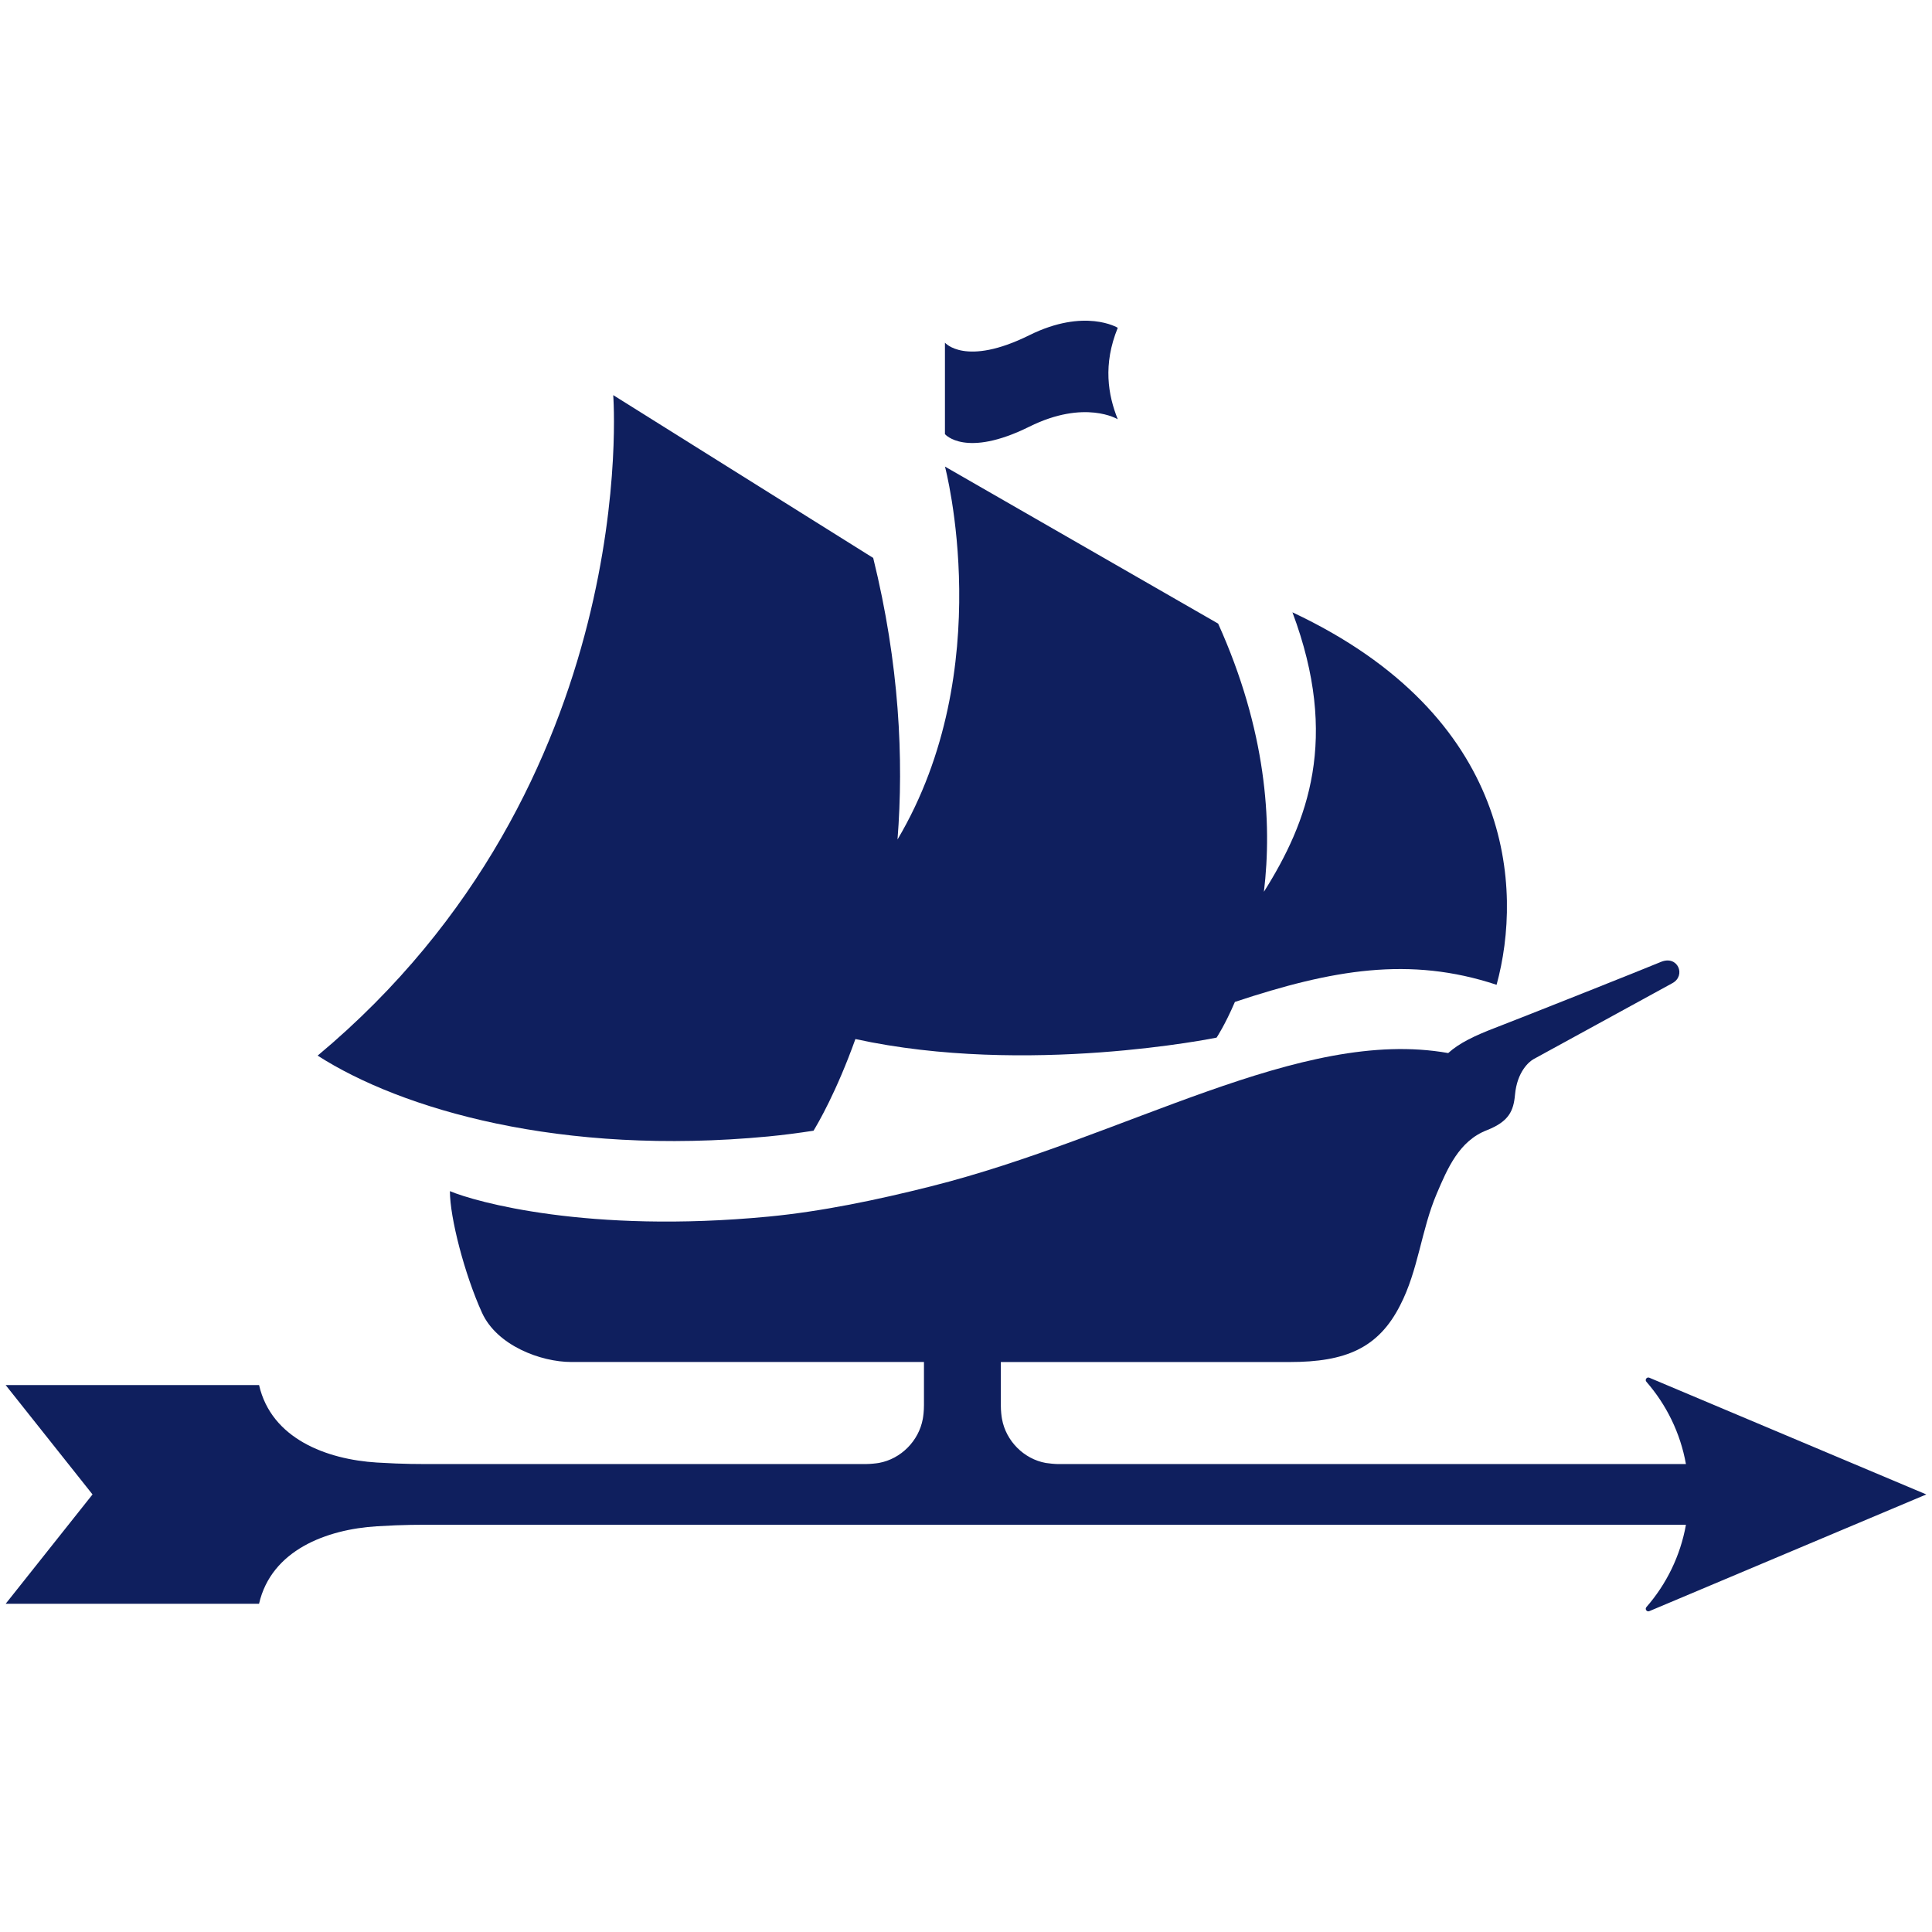
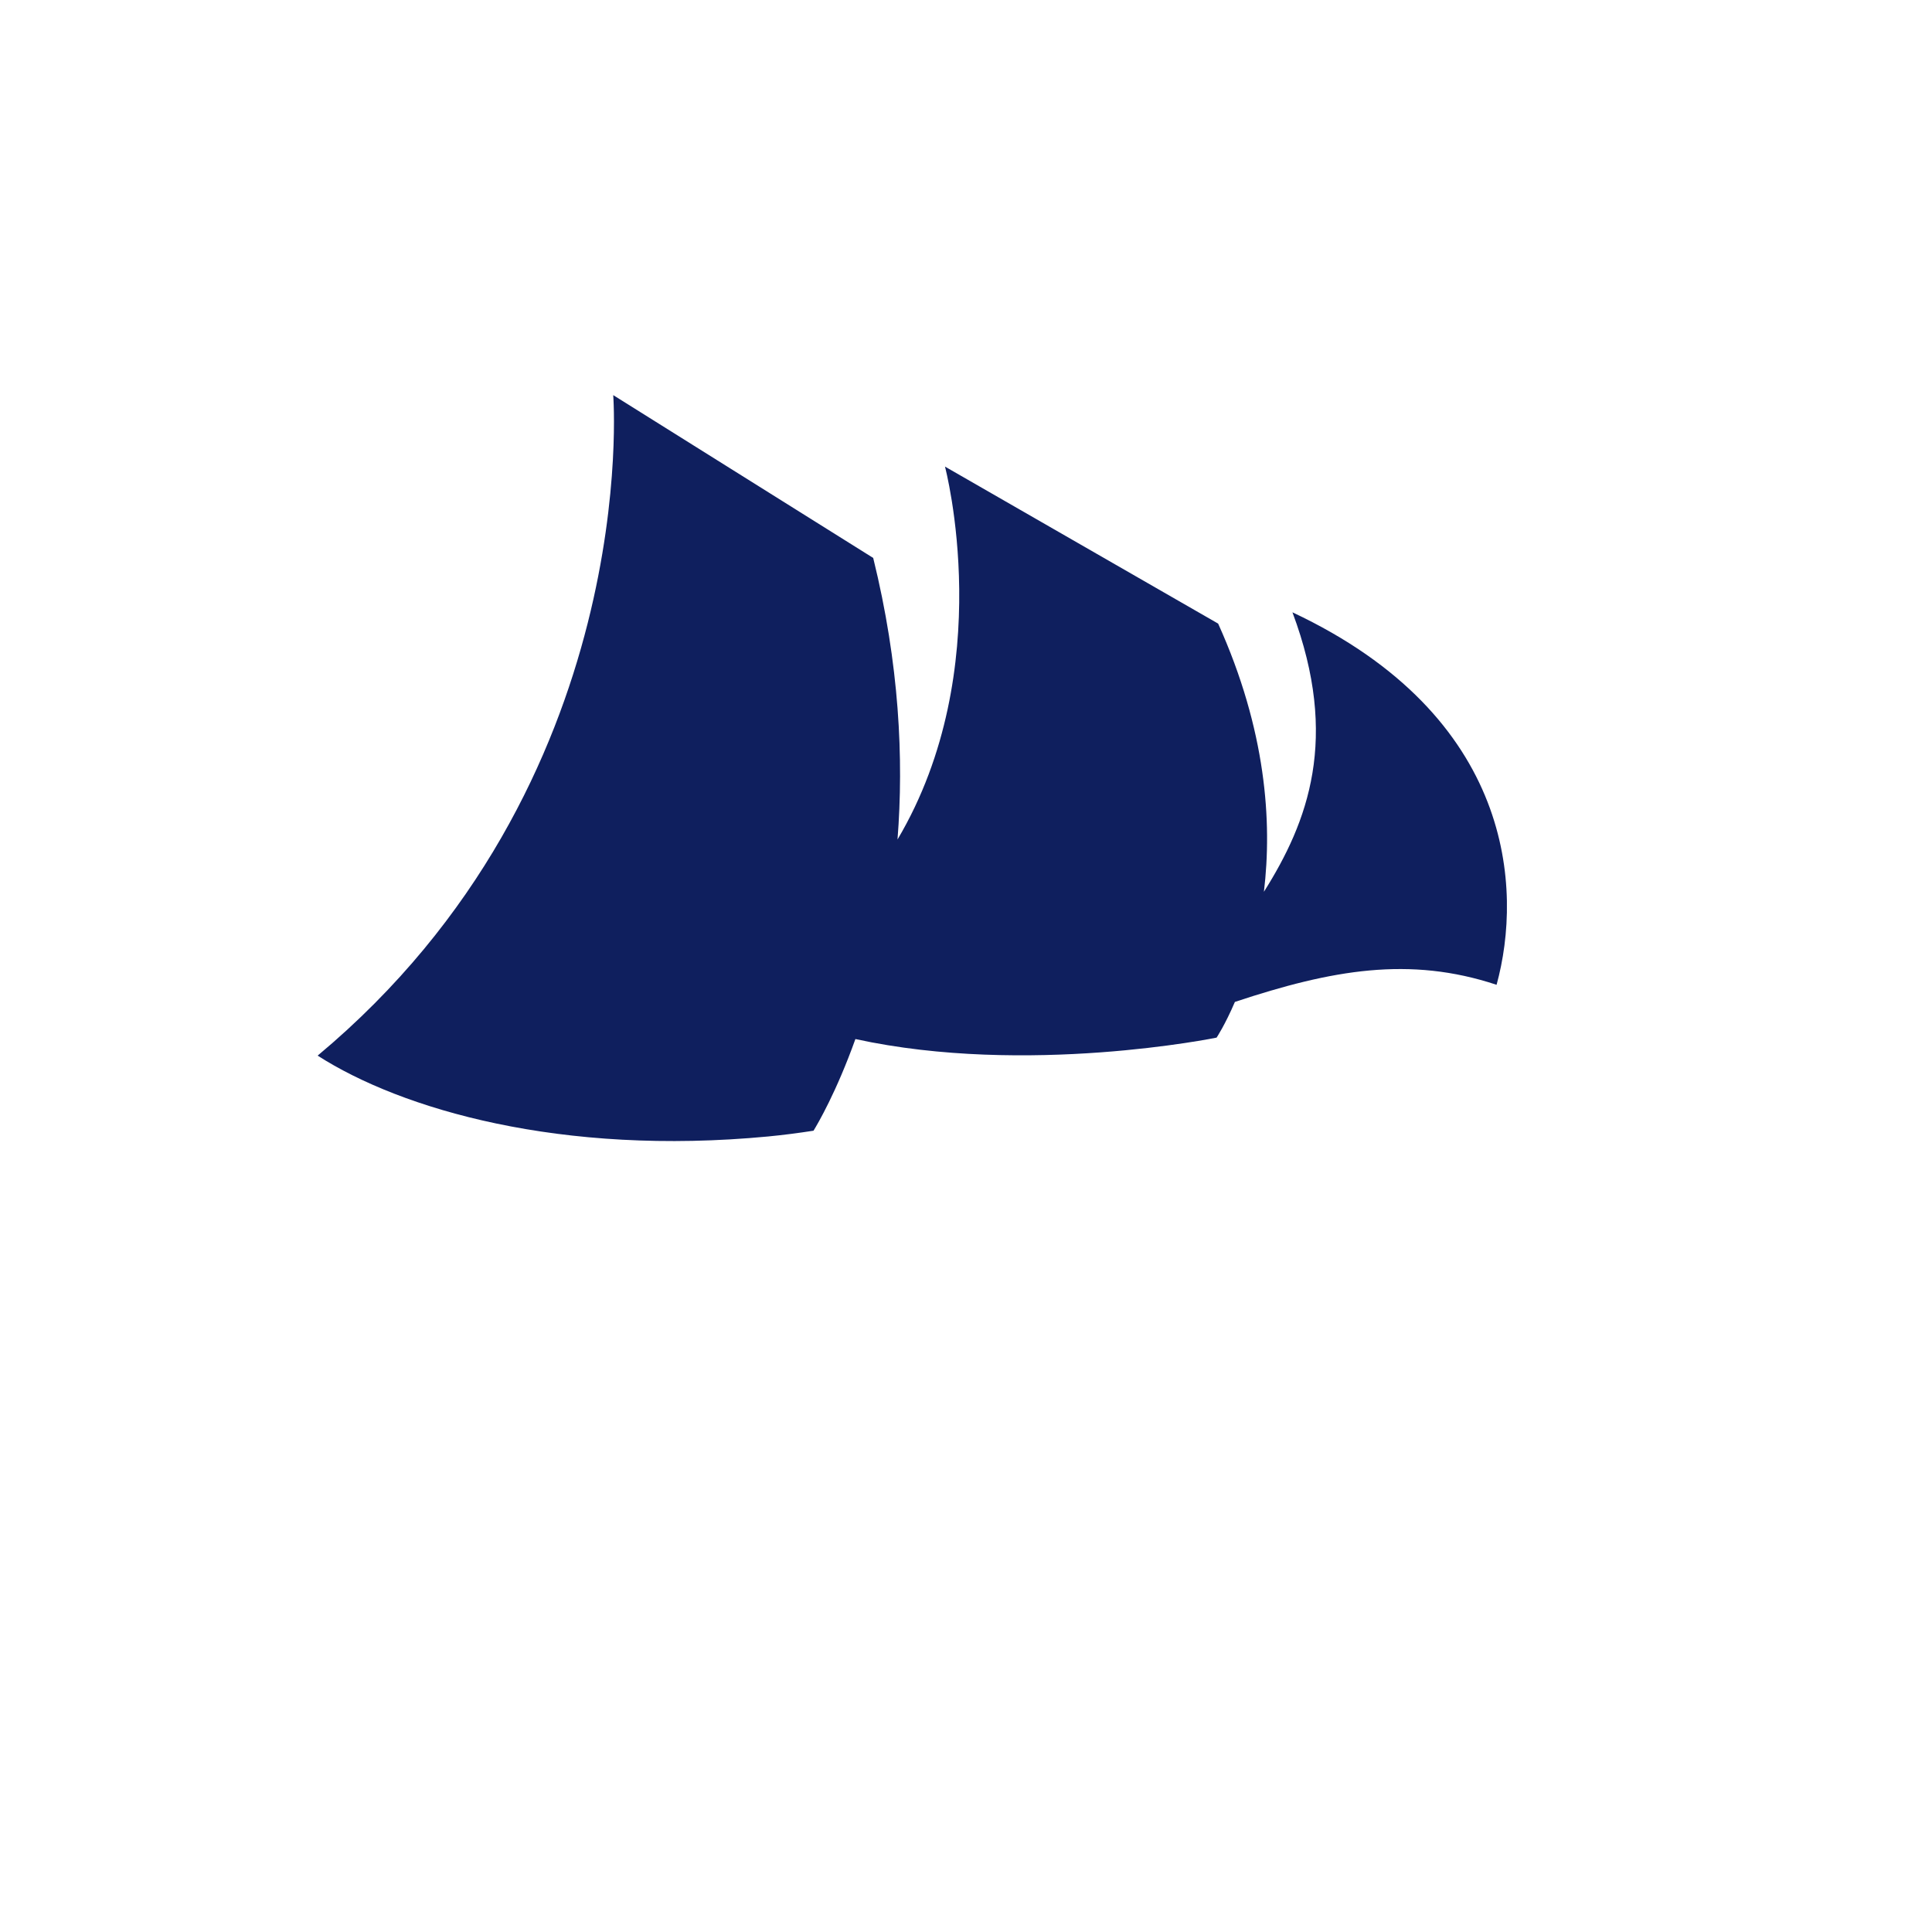
<svg xmlns="http://www.w3.org/2000/svg" id="a" width="512" height="512" viewBox="0 0 512 512">
  <defs>
    <style>.b{fill:#0f1f5e;stroke-width:0px;}</style>
  </defs>
-   <path class="b" d="M68.65,425.01c3.26-14.2,17.89-19.72,31.24-20.53,7.49-.46,11.42-.39,14.47-.39,2.77,0,280.91,0,332.43,0-1.48,8.26-5.18,15.74-10.48,21.81-.47.54.12,1.35.78,1.07l73.4-30.93-73.4-30.93c-.67-.28-1.26.53-.78,1.07,5.29,6.07,9,13.55,10.48,21.81h-166.41c-.8,0-2.47-.16-3.23-.29-5.84-1.05-10.56-5.85-11.61-11.65-.14-.78-.31-2.1-.31-3.69v-11.41s61.76,0,76.57,0,23.48-3.68,29.24-15.01c4.83-9.3,5.61-20.01,9.71-29.61,2.83-6.63,5.91-13.98,13.29-16.82,5.82-2.3,7.06-5.07,7.45-9.38.55-6.11,3.72-8.78,4.92-9.45,2.19-1.2,33.14-18.14,36.8-20.14,3.67-2,1.45-7.5-3.06-5.62-4.51,1.89-36.06,14.44-43.94,17.47-5.48,2.1-9.54,4.06-12.42,6.68-39.27-6.99-85.34,22.31-137.15,35.34-14.19,3.57-28.88,6.65-43,8-47.77,4.55-77.68-3.92-84.41-6.75,0,7,3.85,21.97,8.51,32.23,3.95,8.69,15.56,13.05,23.66,13.05s93.46,0,93.46,0v11.41c0,1.59-.17,2.91-.31,3.69-1.06,5.8-5.78,10.59-11.62,11.65-.76.14-2.43.29-3.23.29h-13.1s-101.12,0-102.23,0c-3.05,0-6.97.06-14.47-.39-13.36-.82-27.99-6.33-31.24-20.53H1.5l23.02,28.98-23.02,28.98h67.15Z" />
-   <path class="b" d="M272.77,113.08c14.75-7.32,23.45-1.97,23.45-1.97-2.59-6.45-3.97-14.51,0-24.24,0,0-8.7-5.34-23.45,1.97-16.95,8.41-22.35,1.97-22.35,1.97v24.24s5.4,6.44,22.35-1.97Z" />
  <path class="b" d="M203.63,301.17c3.95-.38,7.94-.9,11.96-1.52,1.1-1.79,6.07-10.25,11.1-24.29,45.5,9.92,95.72-.38,95.72-.38,0,0,2.22-3.32,4.85-9.46,25.74-8.54,46.29-12.18,69.35-4.54,6.93-25.32,4.67-71.11-54.1-98.71,12.53,33.43,4.11,55.55-7.56,74.06,2.23-18.53.59-42.86-12.13-71.07l-72.39-41.61s14.25,53.56-12.58,98.83c1.68-21.36.49-46.5-6.44-74.62l-68.9-43.15s8.04,102.94-78.33,175.04c22.16,14.21,64.4,26.66,119.45,21.42Z" />
</svg>